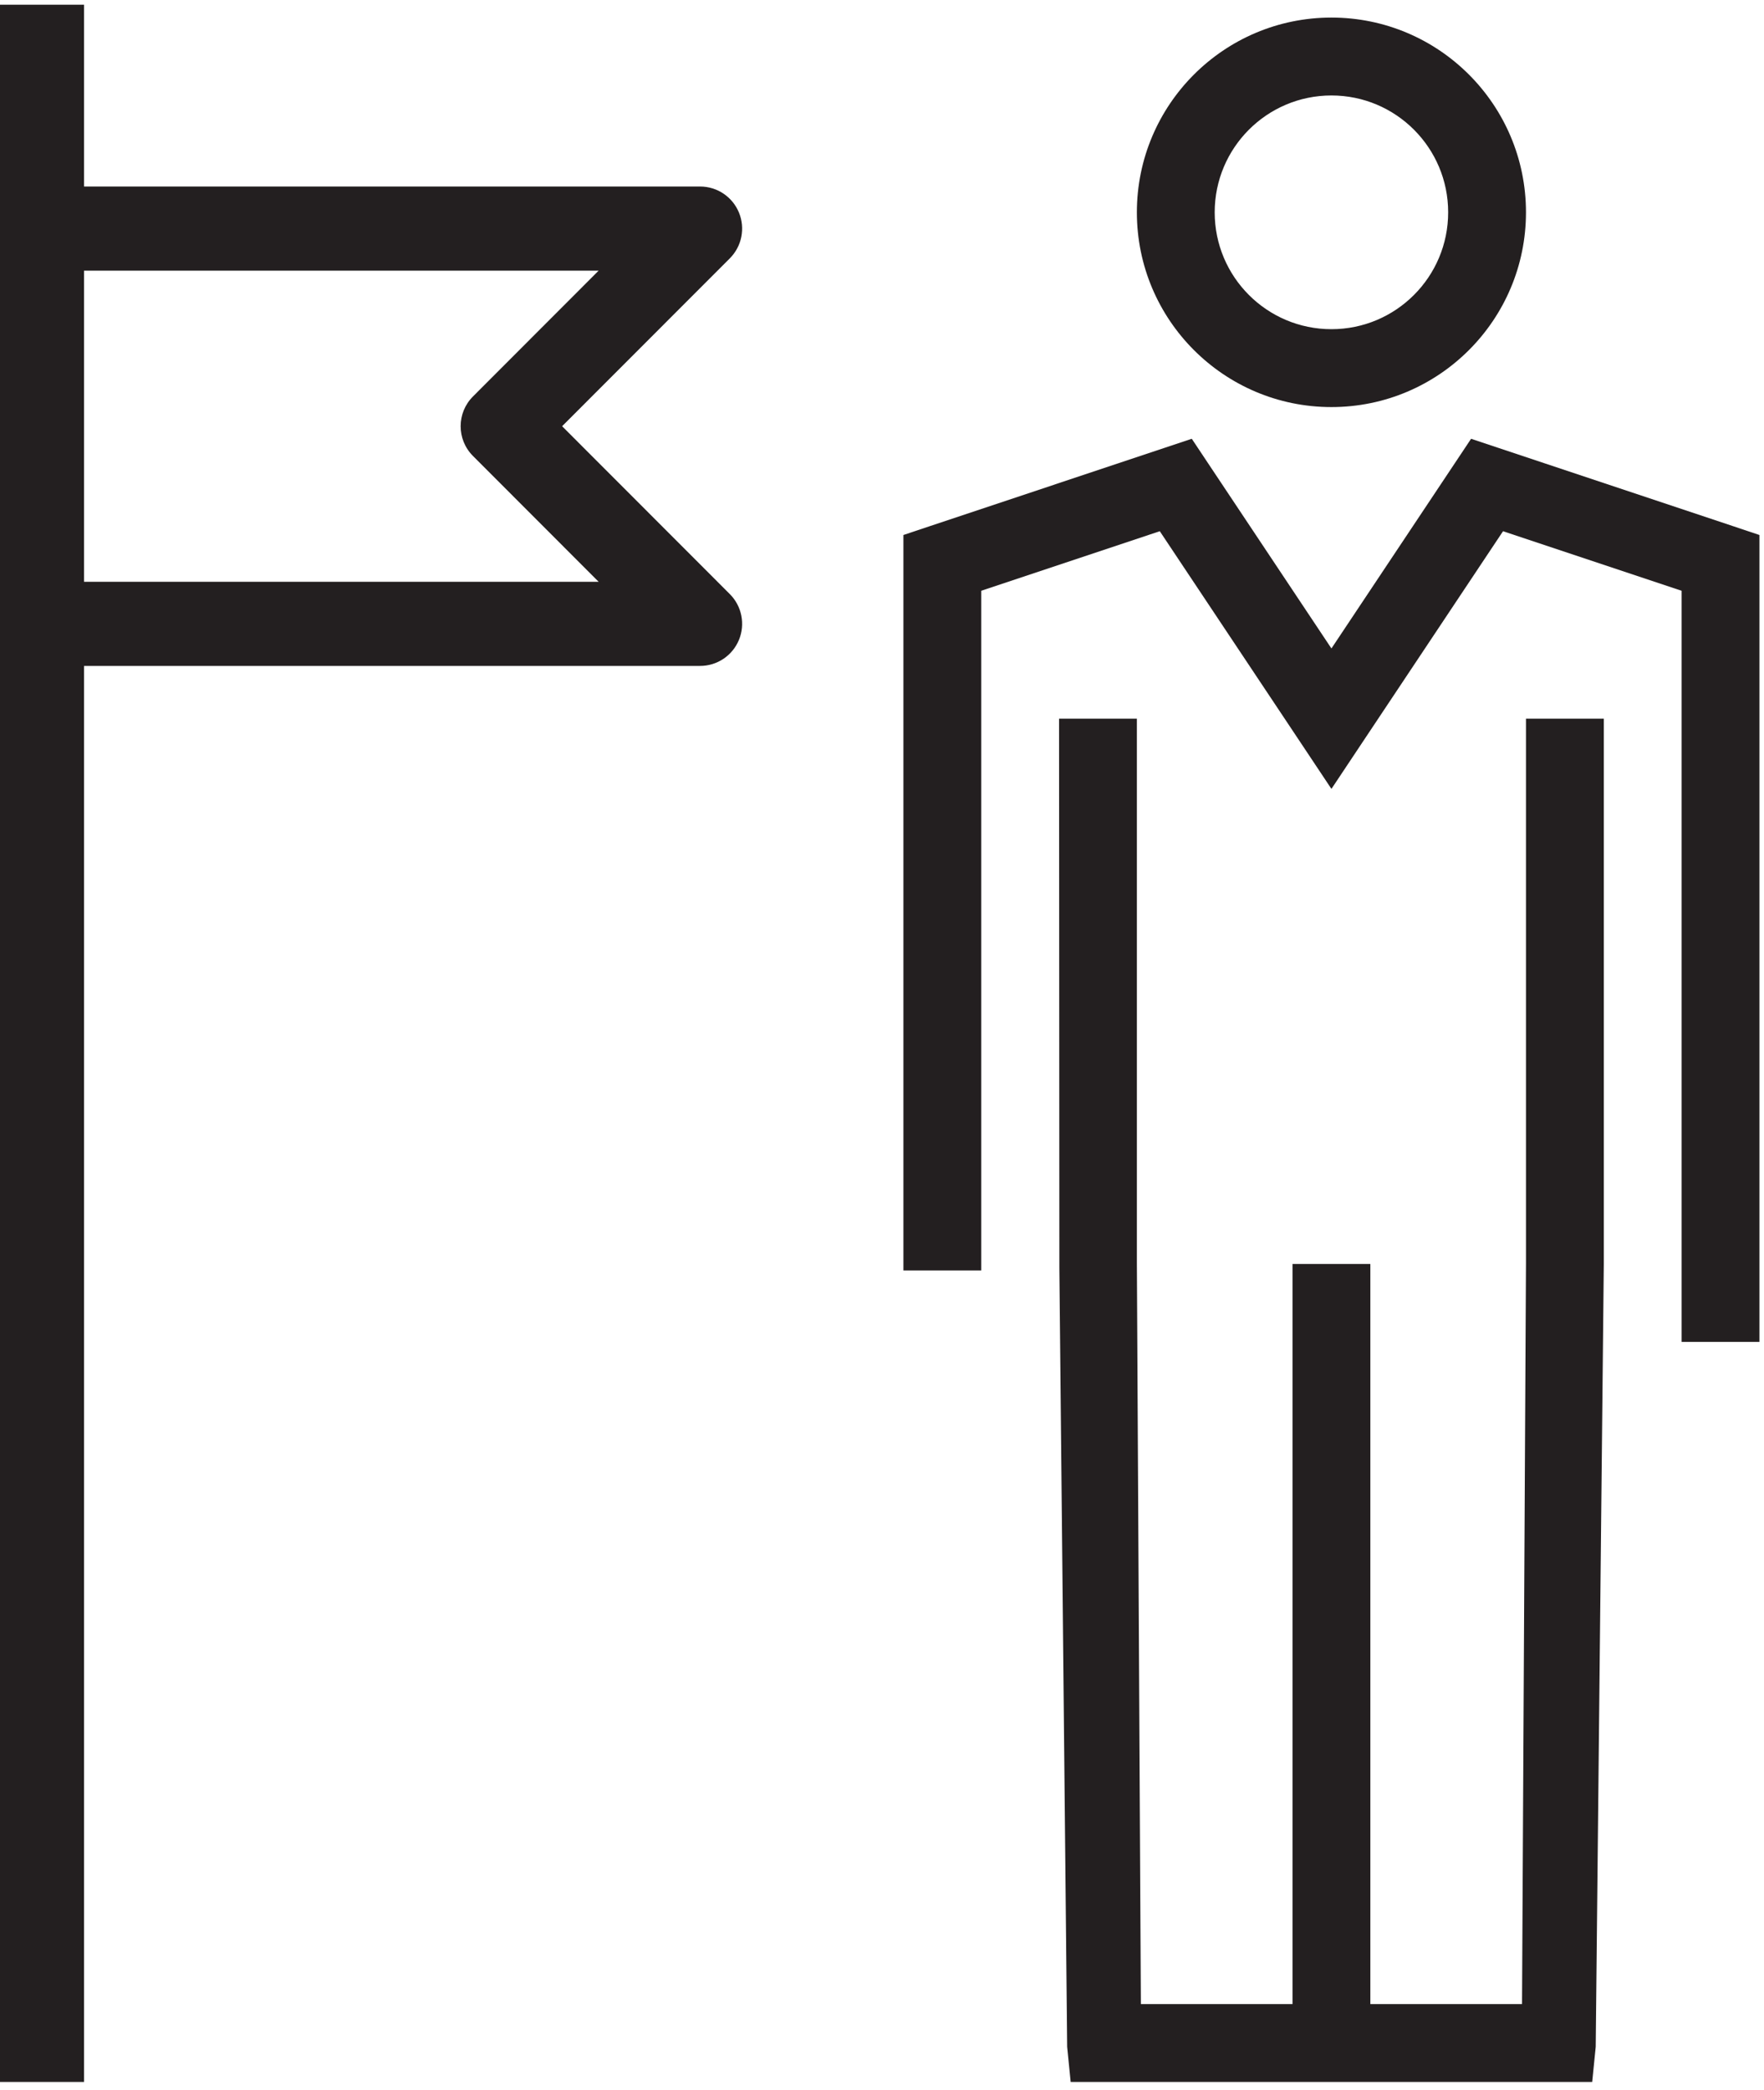
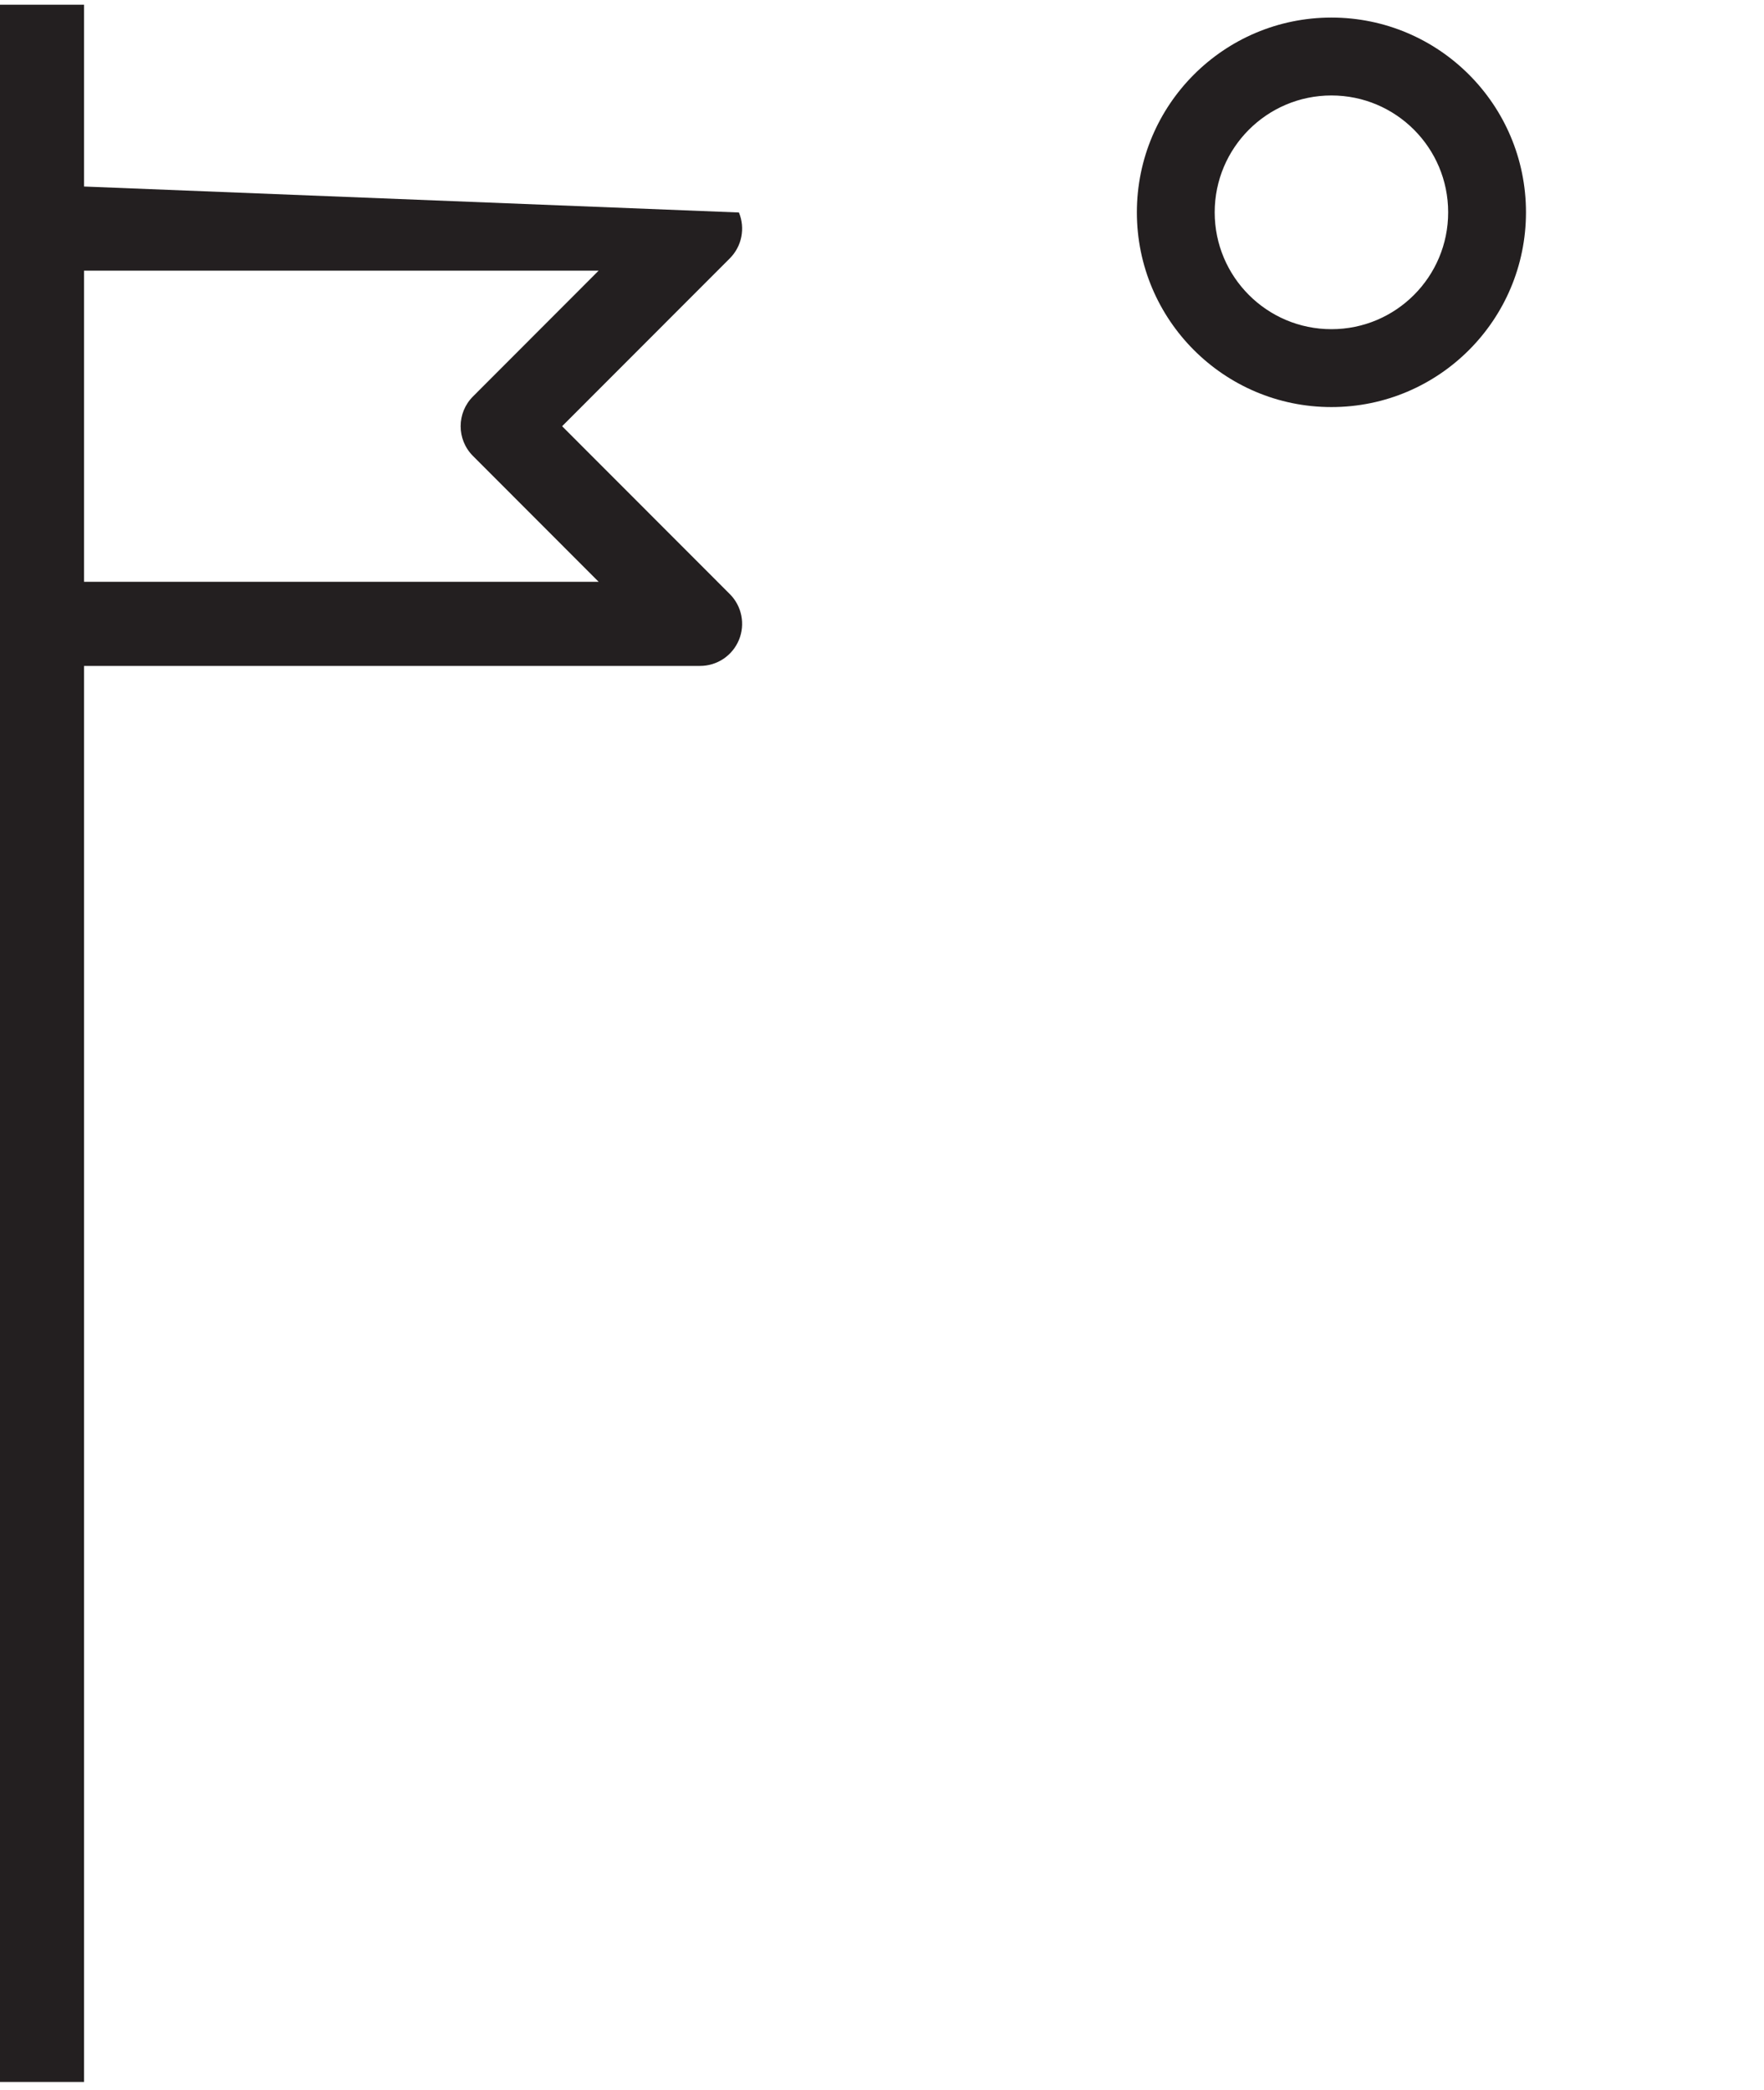
<svg xmlns="http://www.w3.org/2000/svg" width="168px" height="199px" viewBox="0 0 168 199" version="1.1">
  <title>Icon/How it will help you/Black</title>
  <desc>Created with Sketch.</desc>
  <defs />
  <g id="//-Courses-Pages" stroke="none" stroke-width="1" fill="none" fill-rule="evenodd">
    <g id="Desktop-Course-Detail" transform="translate(-302, -1350)" fill="#231F20">
      <g id="Info-Area-Copy" transform="translate(213, 703)">
        <g id="What-you'll-do-with-it-area" transform="translate(0, 646)">
          <g id="Icon/How-it-will-help-you/Black" transform="translate(89, 0)">
            <g id="Page-1" transform="translate(0, 1.449)">
-               <path d="M45.044,37.298 C43.48,38.861 43.48,41.398 45.044,42.961 L57.012,54.94 L8.005,54.94 L8.005,25.319 L57.012,25.319 L45.044,37.298 Z M70.374,19.782 C69.754,18.284 68.296,17.309 66.677,17.309 L8.005,17.309 L8.005,0 L-0.001,0 L-0.001,21.315 L-0.001,58.945 L-0.001,197.764 L8.005,197.764 L8.005,62.95 L66.677,62.95 C68.296,62.95 69.754,61.974 70.374,60.477 C70.994,58.982 70.652,57.257 69.507,56.112 L53.535,40.129 L69.507,24.147 C70.652,23.002 70.994,21.277 70.374,19.782 L70.374,19.782 Z" id="Fill-1" />
+               <path d="M45.044,37.298 C43.48,38.861 43.48,41.398 45.044,42.961 L57.012,54.94 L8.005,54.94 L8.005,25.319 L57.012,25.319 L45.044,37.298 Z M70.374,19.782 L8.005,17.309 L8.005,0 L-0.001,0 L-0.001,21.315 L-0.001,58.945 L-0.001,197.764 L8.005,197.764 L8.005,62.95 L66.677,62.95 C68.296,62.95 69.754,61.974 70.374,60.477 C70.994,58.982 70.652,57.257 69.507,56.112 L53.535,40.129 L69.507,24.147 C70.652,23.002 70.994,21.277 70.374,19.782 L70.374,19.782 Z" id="Fill-1" />
              <path d="M126.803,8.64 C132.944,8.64 137.92,13.622 137.92,19.767 C137.92,25.91 132.944,30.891 126.803,30.891 C120.663,30.891 115.685,25.91 115.685,19.767 C115.685,13.623 120.664,8.64 126.803,8.64 M126.803,38.307 C137.034,38.307 145.331,30.004 145.331,19.767 C145.331,9.527 137.034,1.224 126.803,1.224 C116.573,1.224 108.274,9.527 108.274,19.767 C108.274,30.004 116.573,38.307 126.803,38.307" id="Fill-4" />
-               <polygon id="Fill-6" points="165.019 49.633 142.783 42.219 140.104 41.325 138.543 43.668 126.803 61.288 115.063 43.668 113.503 41.325 110.821 42.219 88.587 49.633 86.04 50.486 86.04 86.026 86.04 120.5 93.452 120.5 93.452 55.796 110.456 50.125 123.72 70.029 126.803 74.659 129.886 70.029 143.147 50.125 160.155 55.796 160.155 127.306 167.566 127.306 167.566 50.486" />
-               <polygon id="Fill-9" points="145.331 119.817 144.955 190.348 130.509 190.348 130.509 119.89 123.097 119.89 123.097 190.348 108.654 190.348 108.274 119.817 108.274 67.974 100.863 67.974 100.891 120.252 101.634 194.419 101.968 197.763 151.638 197.763 151.973 194.419 152.743 119.89 152.743 67.974 145.331 67.974" />
            </g>
          </g>
        </g>
      </g>
    </g>
  </g>
</svg>